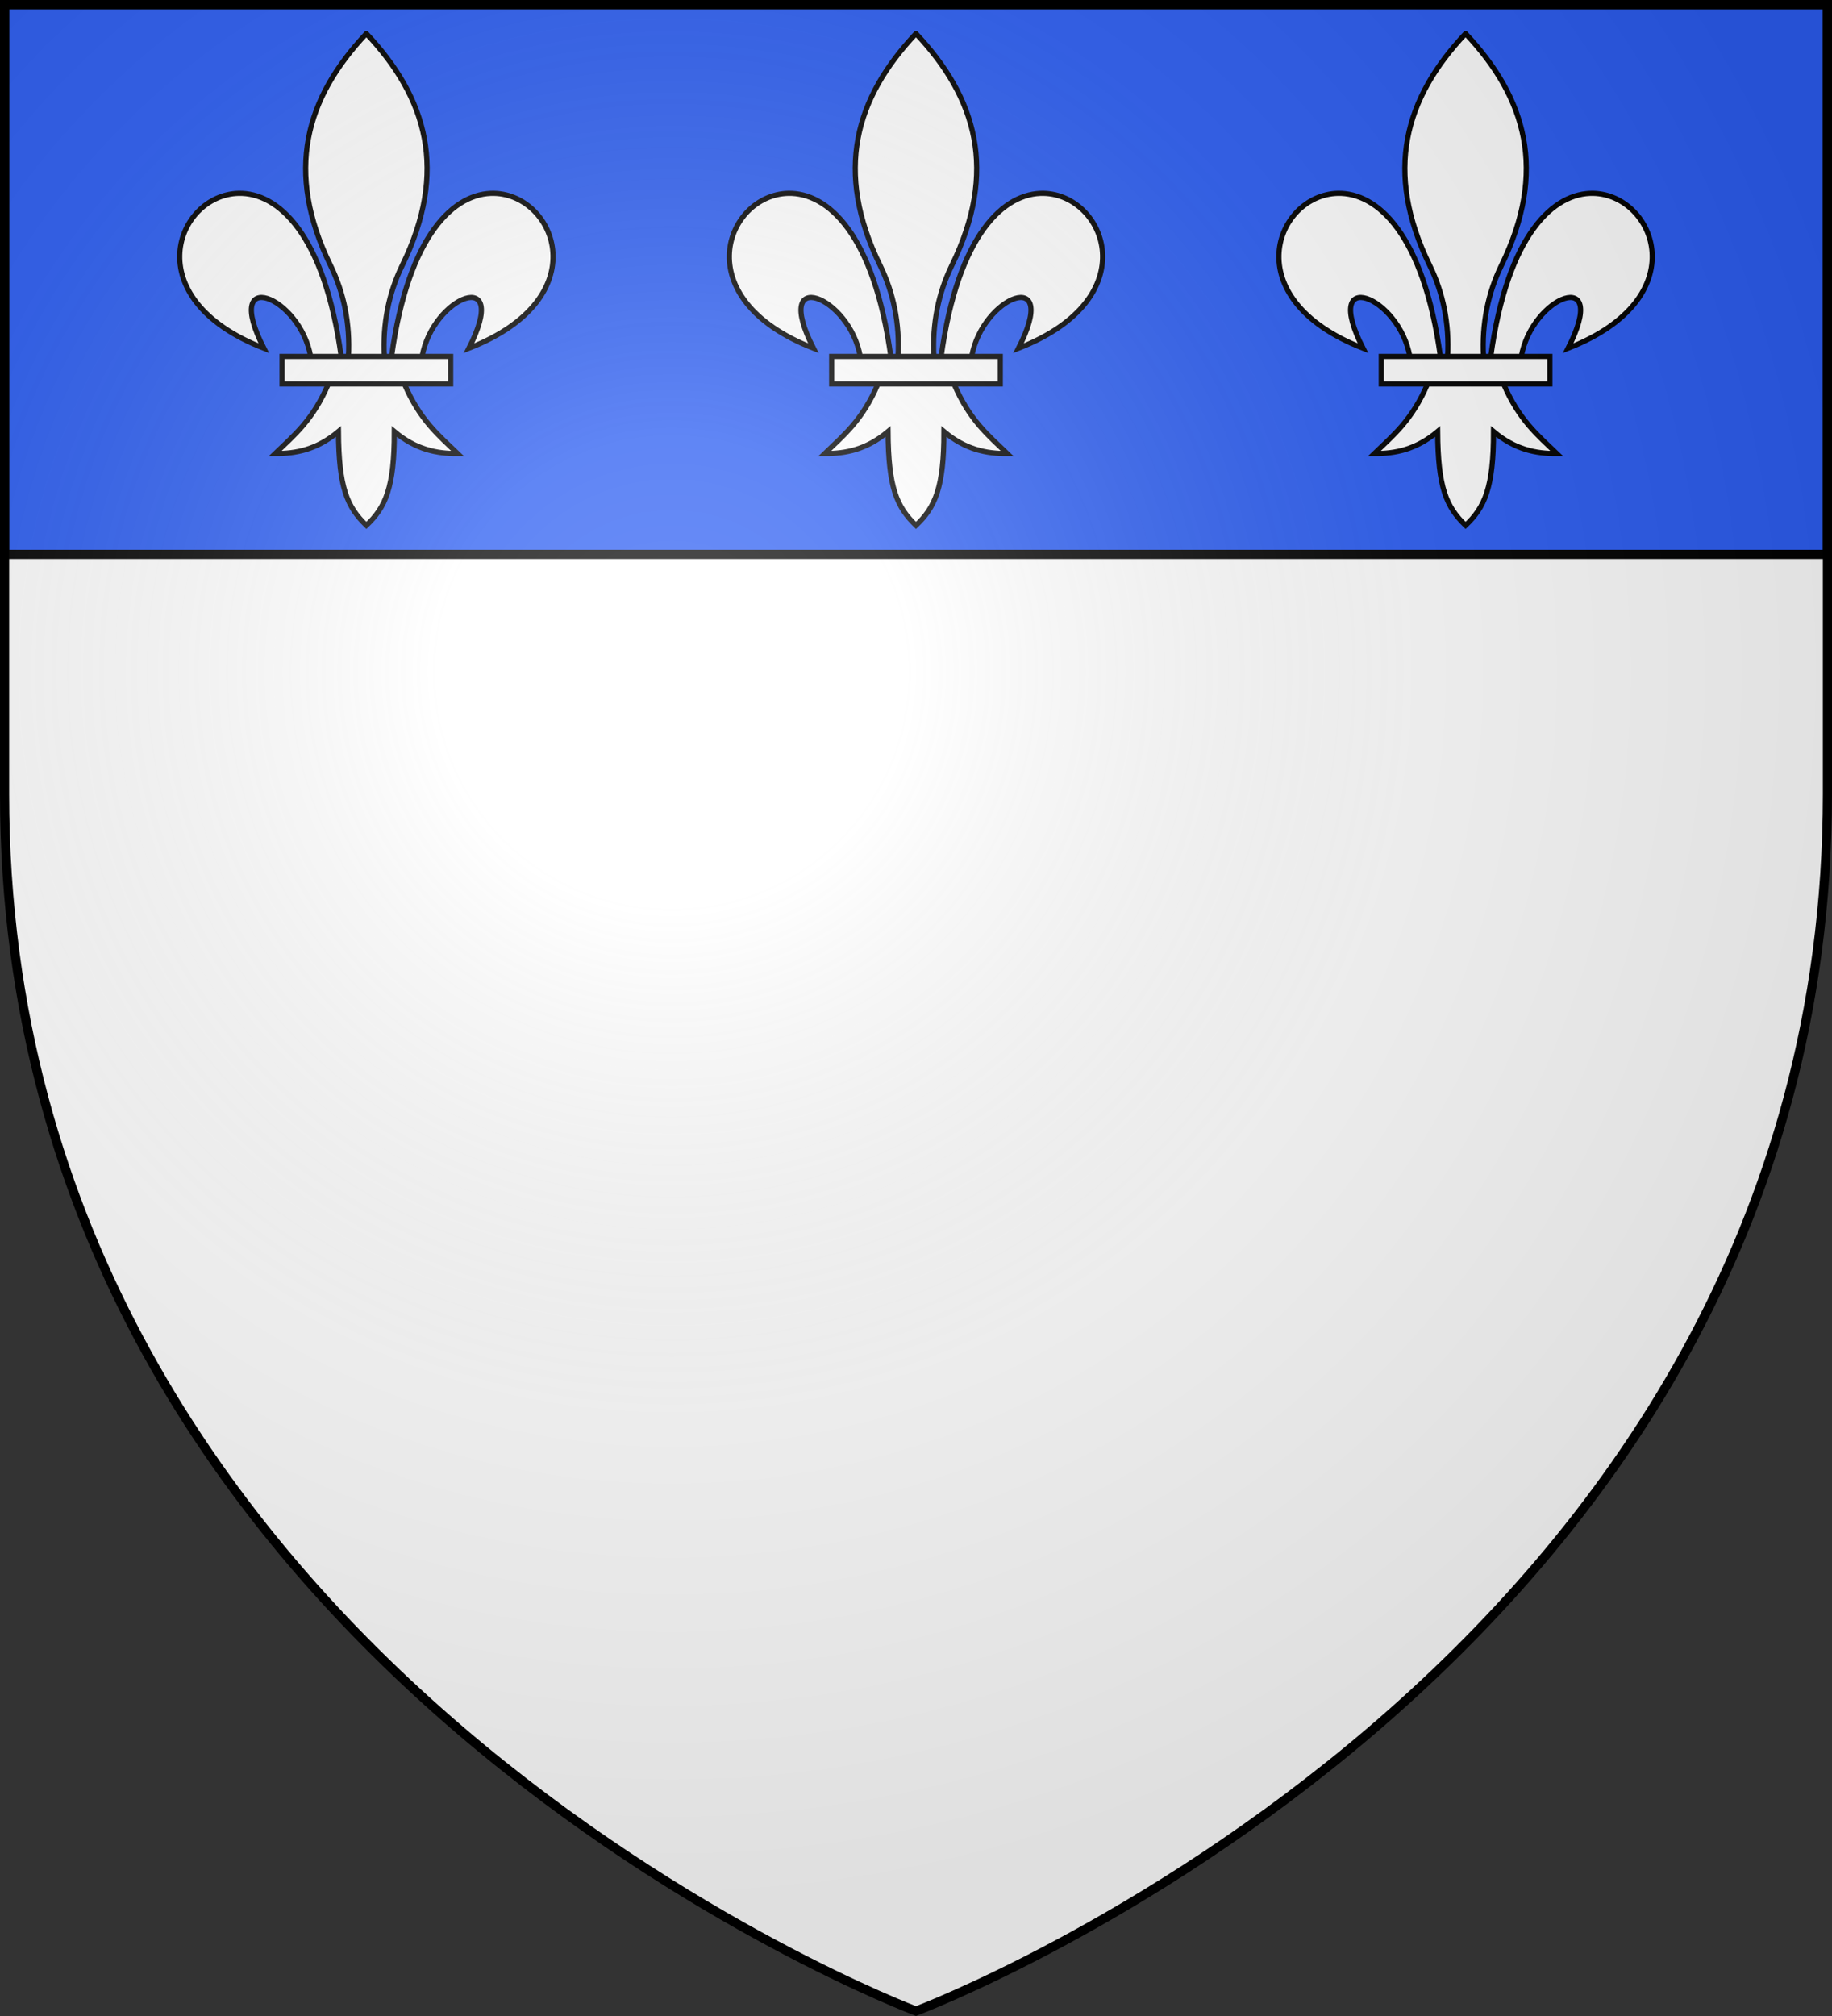
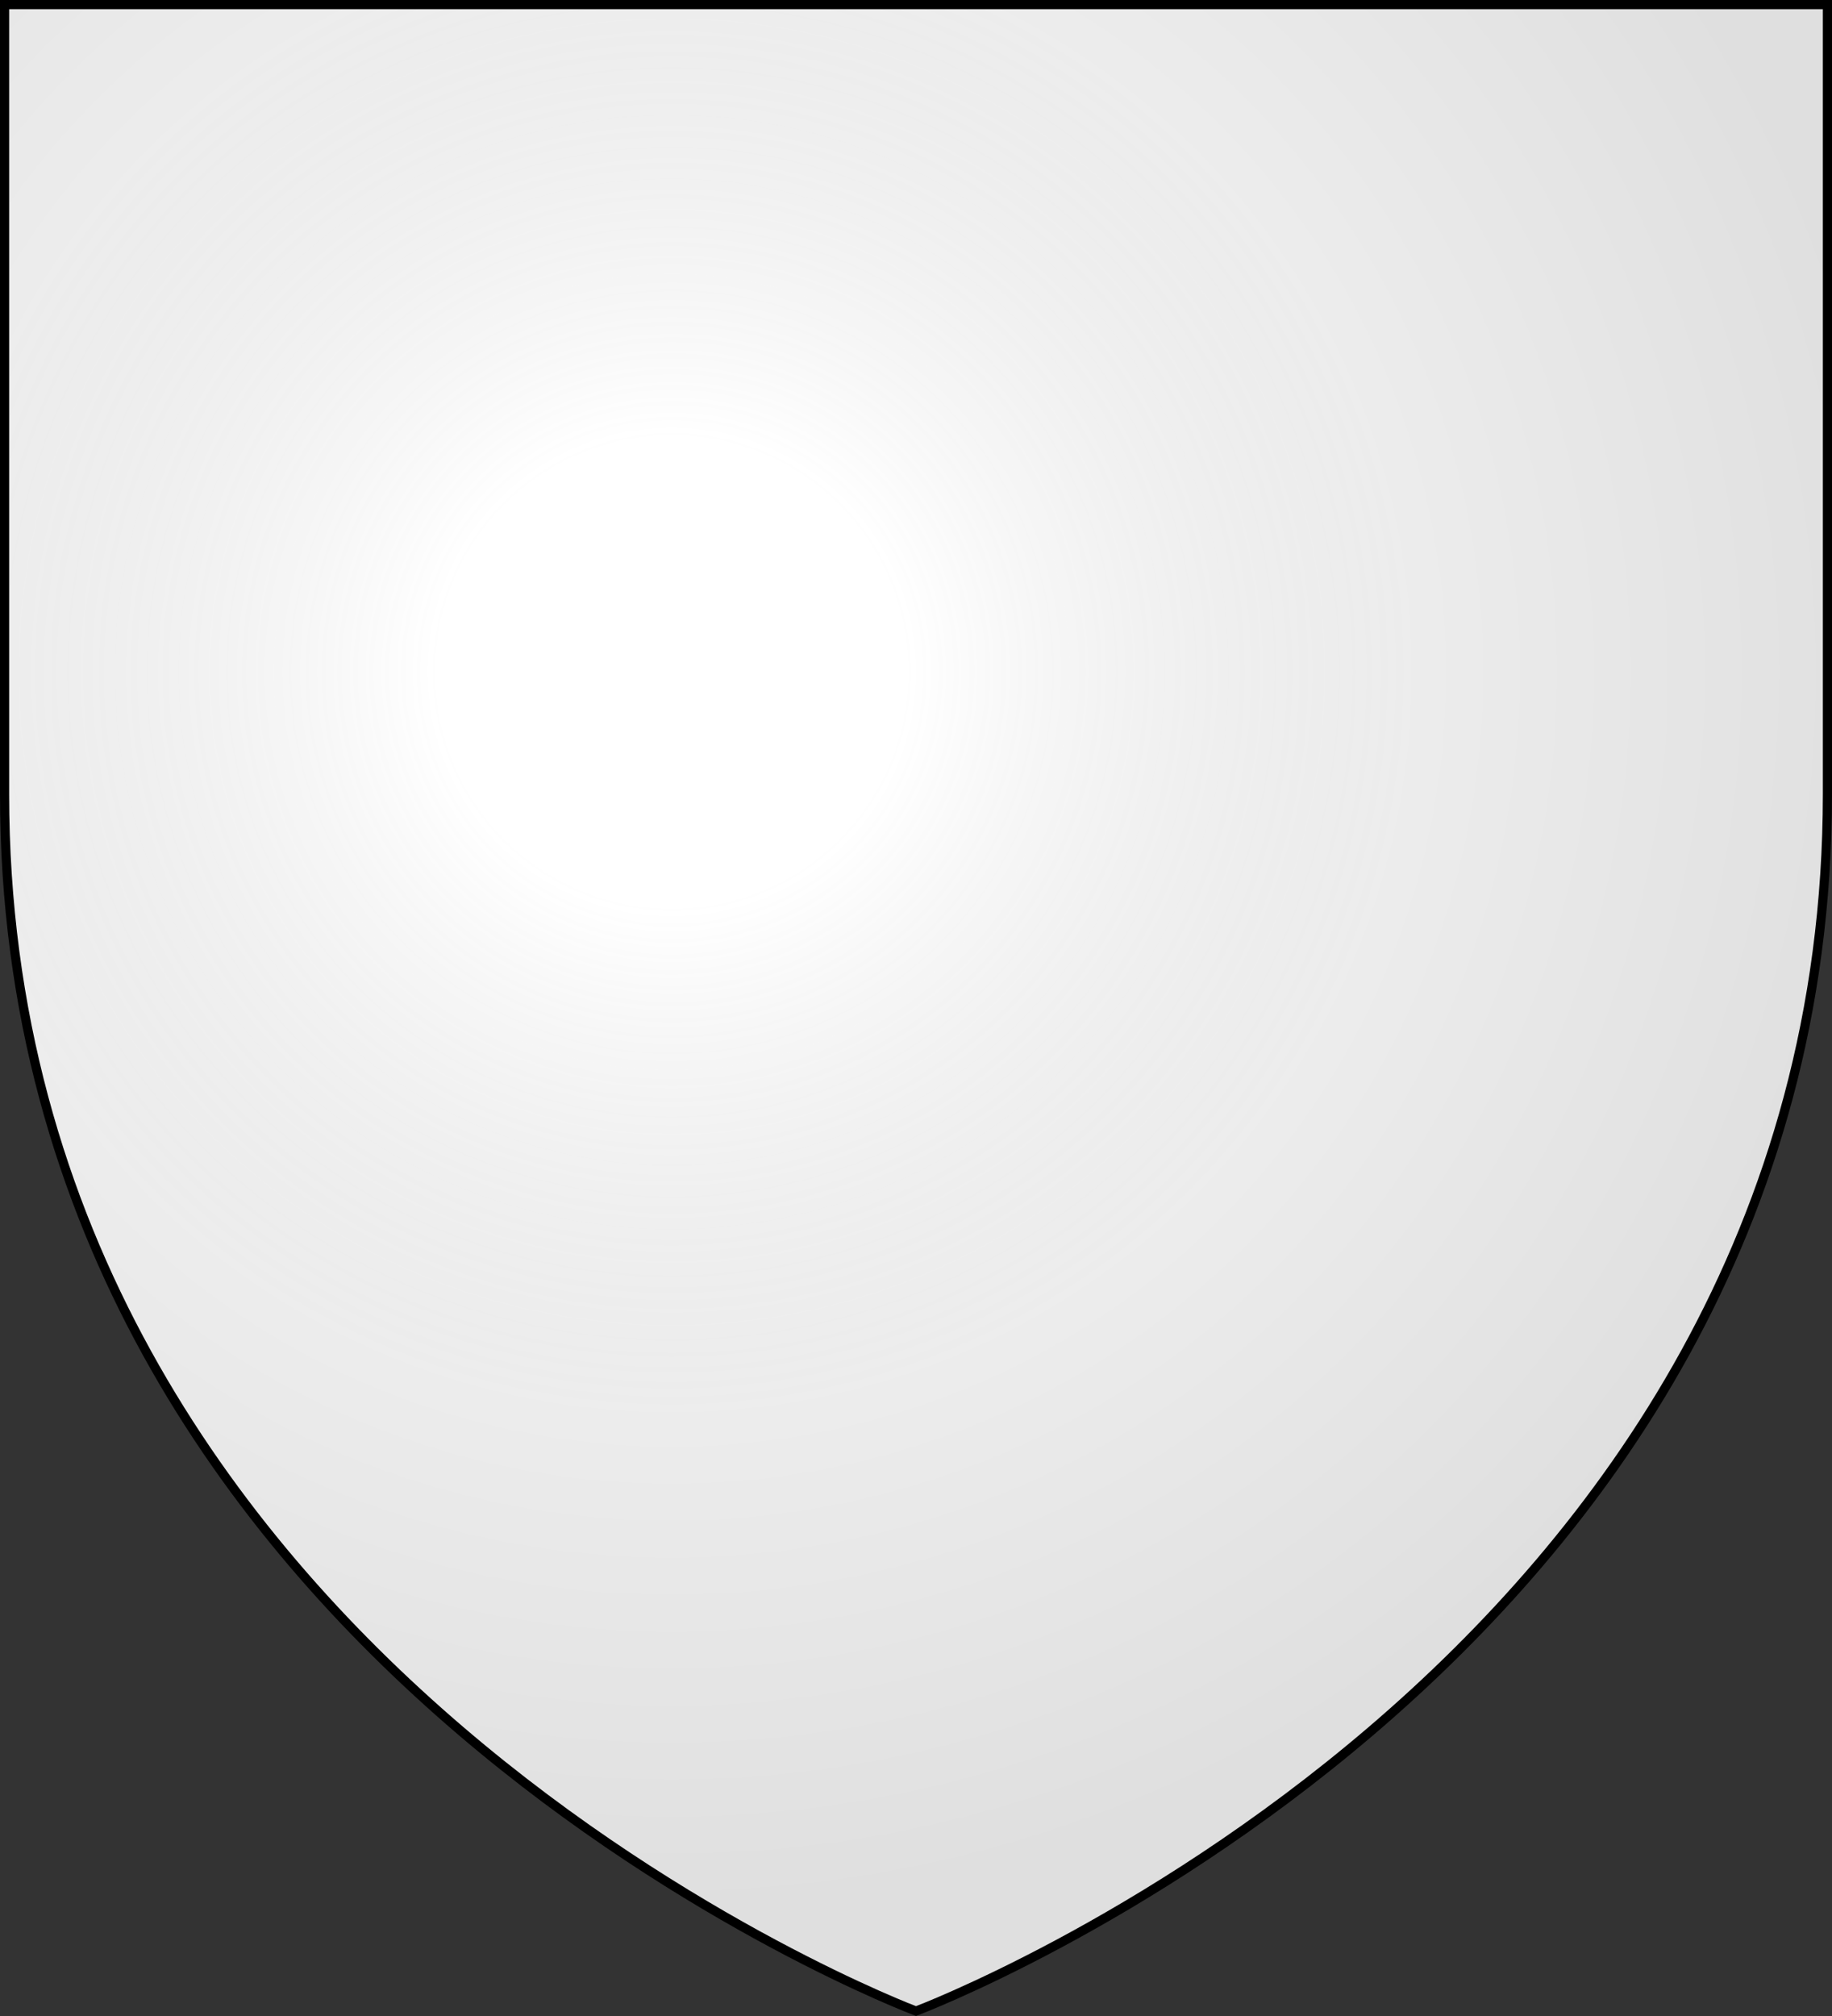
<svg xmlns="http://www.w3.org/2000/svg" xmlns:xlink="http://www.w3.org/1999/xlink" width="600" height="660" viewBox="-300 -300 600 660">
  <rect x="-300" y="-300" width="600" height="660" fill="#333333" stroke="none" />
  <defs>
    <radialGradient id="d" cx="-80" cy="-80" r="405" gradientUnits="userSpaceOnUse">
      <stop offset="0" stop-color="#fff" stop-opacity=".31" />
      <stop offset=".19" stop-color="#fff" stop-opacity=".25" />
      <stop offset=".6" stop-color="#6b6b6b" stop-opacity=".125" />
      <stop offset="1" stop-opacity=".125" />
    </radialGradient>
    <path id="a" d="M-298.5-298.5h597V-40C298.5 246.2 0 358.39 0 358.39S-298.5 246.2-298.5-40z" />
  </defs>
  <use xlink:href="#a" width="100%" height="100%" fill="#fff" />
-   <path fill="#2b5df2" stroke="#000" stroke-width="2.992" d="M-298.5-298.5h597v180h-597z" />
  <g id="c" fill="#fff" stroke="#000" stroke-width=".893">
-     <path fill-rule="evenodd" d="M58.405 30.003c10.623.254 17.913 18.078-4.382 26.78 7.369-14.436-6.305-9.002-8.107 1.487h-5.281c2.918-21.306 10.964-28.43 17.77-28.267zm-28.67 32.88c-2.69 6.35-6.012 8.985-9.24 12.106 3.619.016 7.22-.679 10.958-3.814.064 9.675 1.472 12.982 4.833 16.232 3.323-3.149 4.845-6.547 4.834-16.232 3.737 3.135 7.34 3.83 10.958 3.814-3.228-3.121-6.55-5.757-9.24-12.107zm6.551-60.497c-10.503 11.151-14.16 23.801-6.2 40.084 2.304 4.713 3.409 10.027 3.1 15.8h6.2c-.308-5.773.797-11.087 3.1-15.8 7.96-16.283 4.304-28.933-6.2-40.084zM14.168 30.003c-10.623.254-17.914 18.078 4.381 26.78-7.368-14.436 6.305-9.002 8.108 1.487h5.281c-2.918-21.306-10.964-28.43-17.77-28.267z" transform="matrix(1.893 0 0 1.894 -68.699 -293.531)" />
-     <path d="M21.701 58.196h29.17v4.76h-29.17z" transform="matrix(1.893 0 0 1.894 -68.699 -293.531)" />
-   </g>
+     </g>
  <use xlink:href="#c" width="100%" height="100%" transform="translate(180)" />
  <use xlink:href="#c" width="100%" height="100%" transform="translate(-180)" />
  <use xlink:href="#a" fill="url(#d)" />
  <use xlink:href="#a" fill="none" stroke="#000" stroke-width="3" />
</svg>